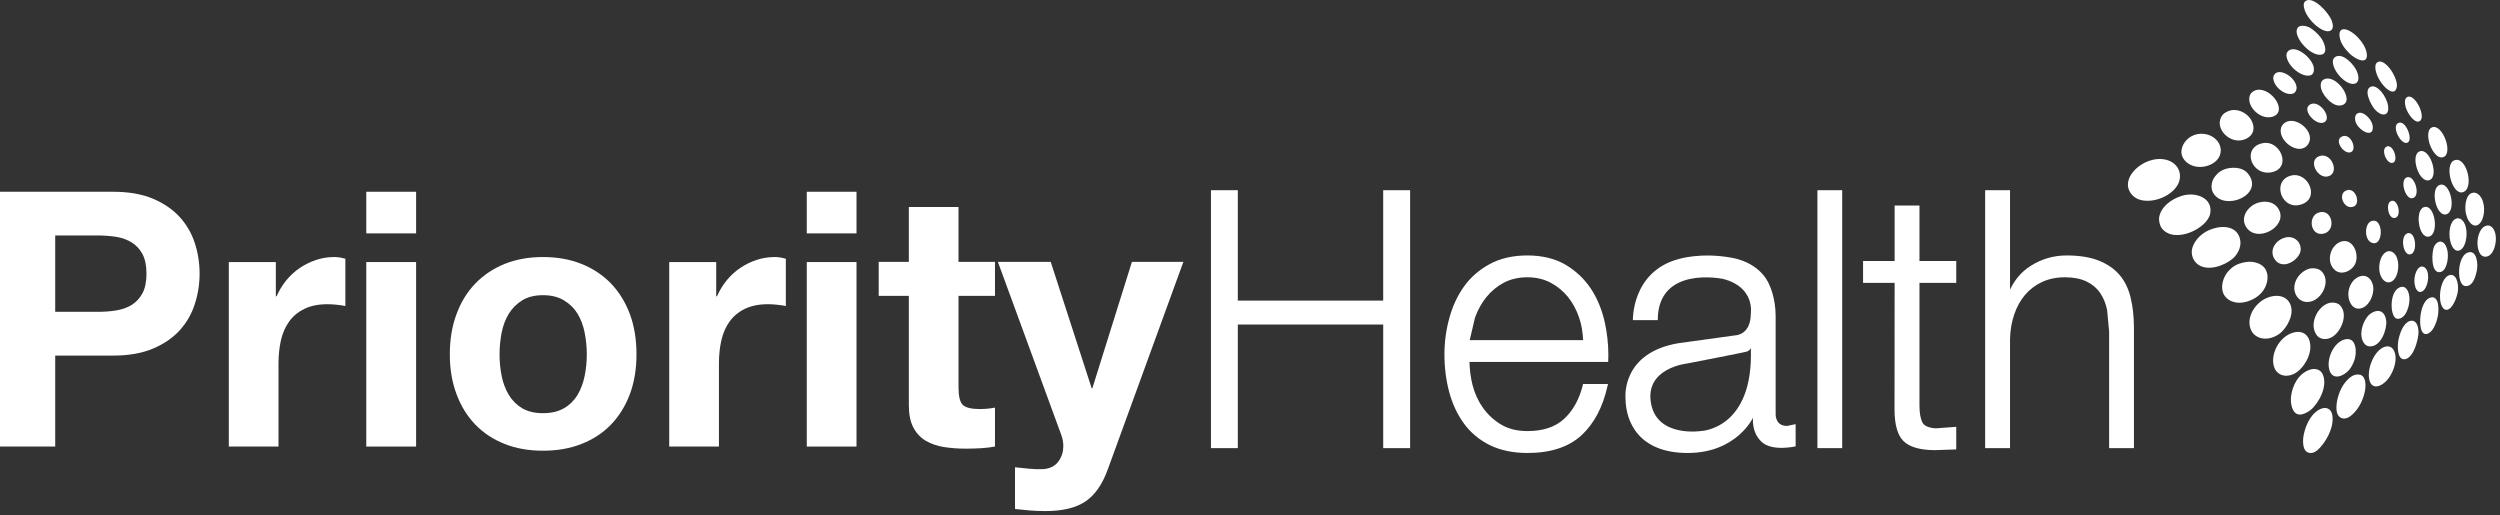
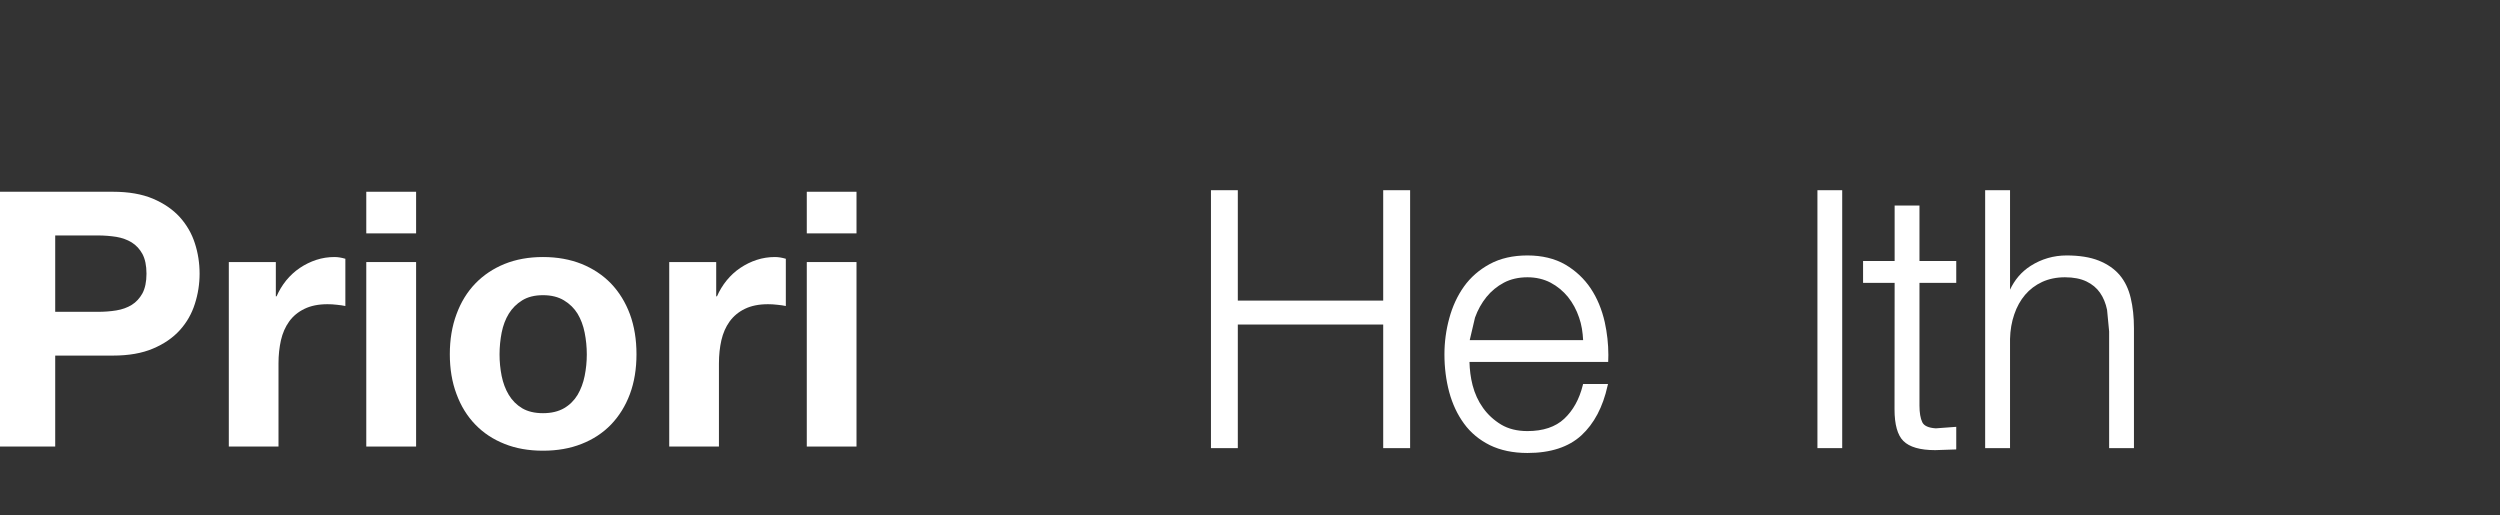
<svg xmlns="http://www.w3.org/2000/svg" width="490" height="101" viewBox="0 0 490 101" fill="none">
  <rect x="0" y="0" width="490" height="101" fill="#333333" stroke="none" />
  <g clip-path="url(#clip0)">
    <path d="M22.139 37.584C25.209 37.584 27.82 38.037 29.974 38.943C32.129 39.858 33.883 41.068 35.238 42.553C36.592 44.065 37.577 45.761 38.191 47.674C38.816 49.587 39.12 51.585 39.12 53.642C39.12 55.648 38.816 57.627 38.191 59.565C37.577 61.505 36.592 63.227 35.238 64.719C33.883 66.217 32.129 67.421 29.988 68.321C27.834 69.241 25.215 69.695 22.157 69.695H10.821V87.522H0V37.584H22.139ZM19.212 61.117C20.45 61.117 21.643 61.03 22.798 60.842C23.933 60.657 24.944 60.295 25.816 59.761C26.686 59.223 27.382 58.455 27.919 57.493C28.441 56.514 28.711 55.22 28.711 53.642C28.711 52.045 28.441 50.77 27.919 49.785C27.382 48.812 26.686 48.063 25.816 47.516C24.944 46.984 23.933 46.615 22.798 46.425C21.644 46.248 20.45 46.149 19.212 46.149H10.821V61.118H19.212V61.117Z" fill="white" />
    <path d="M54.063 51.369V58.087H54.204C54.694 56.97 55.32 55.924 56.094 54.964C56.874 54.017 57.771 53.189 58.771 52.513C59.77 51.842 60.86 51.309 61.995 50.935C63.143 50.56 64.329 50.377 65.561 50.377C66.206 50.377 66.916 50.488 67.691 50.718V59.98C67.239 59.874 66.684 59.803 66.051 59.737C65.414 59.657 64.787 59.625 64.189 59.625C62.402 59.625 60.899 59.934 59.668 60.539C58.429 61.137 57.422 61.971 56.674 63.016C55.92 64.068 55.384 65.292 55.062 66.692C54.753 68.085 54.585 69.603 54.585 71.24V87.522H44.847V51.369H54.063V51.369Z" fill="white" />
    <path d="M71.791 45.742V37.584H81.556V45.742H71.791V45.742ZM81.556 51.363V87.523H71.791V51.363H81.556V51.363Z" fill="white" />
    <path d="M89.475 61.579C90.333 59.237 91.558 57.234 93.163 55.569C94.755 53.919 96.673 52.638 98.903 51.73C101.134 50.831 103.642 50.377 106.423 50.377C109.208 50.377 111.73 50.831 113.988 51.73C116.232 52.638 118.159 53.92 119.759 55.569C121.346 57.234 122.59 59.237 123.462 61.579C124.326 63.93 124.751 66.547 124.751 69.426C124.751 72.304 124.326 74.915 123.462 77.236C122.59 79.569 121.346 81.561 119.759 83.217C118.159 84.868 116.232 86.129 113.988 87.009C111.73 87.905 109.208 88.337 106.423 88.337C103.642 88.337 101.134 87.905 98.903 87.009C96.672 86.129 94.755 84.867 93.163 83.217C91.558 81.561 90.333 79.569 89.475 77.236C88.598 74.915 88.165 72.304 88.165 69.426C88.165 66.547 88.598 63.931 89.475 61.579ZM98.323 73.685C98.606 75.065 99.065 76.302 99.723 77.393C100.381 78.485 101.257 79.365 102.341 80.016C103.431 80.654 104.785 80.983 106.423 80.983C108.067 80.983 109.427 80.654 110.544 80.016C111.66 79.366 112.543 78.485 113.207 77.393C113.846 76.303 114.316 75.065 114.593 73.685C114.87 72.304 115.013 70.905 115.013 69.466C115.013 68.019 114.87 66.593 114.593 65.192C114.316 63.793 113.846 62.563 113.207 61.492C112.543 60.421 111.66 59.547 110.544 58.876C109.427 58.199 108.067 57.857 106.423 57.857C104.785 57.857 103.431 58.199 102.341 58.876C101.257 59.547 100.381 60.421 99.723 61.492C99.065 62.563 98.606 63.793 98.323 65.192C98.052 66.593 97.911 68.02 97.911 69.466C97.91 70.905 98.051 72.304 98.323 73.685Z" fill="white" />
    <path d="M140.376 51.369V58.087H140.526C141.01 56.97 141.647 55.924 142.421 54.964C143.201 54.017 144.085 53.189 145.098 52.513C146.098 51.842 147.173 51.309 148.321 50.935C149.464 50.56 150.657 50.377 151.895 50.377C152.533 50.377 153.243 50.488 154.022 50.718V59.98C153.564 59.874 153.01 59.803 152.373 59.737C151.721 59.657 151.115 59.625 150.521 59.625C148.734 59.625 147.226 59.934 145.988 60.539C144.756 61.137 143.763 61.971 143.001 63.016C142.246 64.068 141.712 65.292 141.389 66.692C141.073 68.085 140.912 69.603 140.912 71.24V87.522H131.168V51.369H140.376V51.369Z" fill="white" />
    <path d="M158.13 45.742V37.584H167.875V45.742H158.13V45.742ZM167.875 51.363V87.523H158.13V51.363H167.875V51.363Z" fill="white" />
-     <path d="M195.017 51.323V57.995H187.87V75.96C187.87 77.656 188.141 78.773 188.689 79.339C189.244 79.89 190.347 80.173 191.991 80.173C192.545 80.173 193.069 80.147 193.564 80.101C194.075 80.055 194.552 79.982 195.016 79.89V87.522C194.184 87.681 193.267 87.792 192.267 87.852C191.255 87.905 190.275 87.937 189.307 87.937C187.806 87.937 186.375 87.832 185.025 87.622C183.678 87.405 182.497 87.003 181.453 86.393C180.428 85.781 179.609 84.92 179.023 83.796C178.421 82.671 178.132 81.206 178.132 79.379V57.996H172.227V51.324H178.132V40.575H187.869V51.322H195.017V51.323Z" fill="white" />
-     <path d="M212.739 98.289C210.861 99.546 208.264 100.169 204.91 100.169C203.909 100.169 202.915 100.136 201.931 100.058C200.943 99.966 199.95 99.874 198.942 99.763V91.586C199.859 91.683 200.8 91.782 201.755 91.874C202.709 91.966 203.684 91.993 204.63 91.942C205.915 91.795 206.861 91.283 207.481 90.402C208.108 89.521 208.411 88.542 208.411 87.47C208.411 86.675 208.275 85.931 208.005 85.229L195.584 51.323H205.941L213.97 76.105H214.099L221.858 51.323H231.944L217.13 91.993C216.072 94.931 214.615 97.022 212.739 98.289Z" fill="white" />
    <path d="M276.094 37.282H271.107C271.107 37.282 271.107 58.317 271.107 58.915C270.528 58.915 243.183 58.915 242.611 58.915C242.611 58.317 242.611 37.282 242.611 37.282H237.348V87.832H242.611C242.611 87.832 242.611 64.208 242.611 63.609C243.183 63.609 270.528 63.609 271.108 63.609C271.108 64.208 271.108 87.832 271.108 87.832H276.383V37.282H276.094Z" fill="white" />
    <path d="M292.01 51.743C289.939 52.861 288.224 54.353 286.929 56.174C285.644 57.982 284.678 60.078 284.057 62.386C283.426 64.675 283.11 67.059 283.11 69.466C283.11 72.05 283.425 74.534 284.045 76.847C284.677 79.181 285.644 81.245 286.947 83.026C288.238 84.808 289.959 86.228 292.016 87.253C294.092 88.265 296.57 88.785 299.38 88.785C303.908 88.785 307.461 87.622 309.952 85.333C312.434 83.045 314.163 79.792 315.078 75.632L315.168 75.27H310.28L310.228 75.494C309.551 78.234 308.332 80.443 306.591 82.073C304.876 83.683 302.45 84.492 299.38 84.492C297.369 84.492 295.64 84.064 294.223 83.217C292.798 82.356 291.597 81.245 290.675 79.949C289.732 78.635 289.05 77.141 288.624 75.494C288.225 73.935 288.057 72.418 288.017 70.943C288.683 70.943 315.202 70.943 315.202 70.943L315.213 70.661C315.231 70.3 315.239 69.945 315.239 69.585C315.239 67.421 314.996 65.252 314.531 63.136C313.969 60.657 313.052 58.442 311.783 56.536C310.498 54.616 308.821 53.045 306.778 51.848C304.734 50.671 302.23 50.067 299.38 50.067C296.544 50.067 294.068 50.631 292.01 51.743ZM289.096 62.273V62.261C289.643 60.735 290.404 59.381 291.346 58.211C292.281 57.061 293.429 56.108 294.771 55.398C296.08 54.708 297.64 54.346 299.381 54.346C301.057 54.346 302.58 54.708 303.908 55.398C305.25 56.108 306.393 57.062 307.327 58.211C308.263 59.381 308.991 60.728 309.501 62.235C309.998 63.642 310.215 65.139 310.293 66.67C309.623 66.67 288.773 66.67 288.064 66.67C288.194 66.08 289.096 62.273 289.096 62.273Z" fill="white" />
    <path d="M360.783 37.281H356.217V87.832H361.072V37.281H360.783Z" fill="white" />
    <path d="M375.925 40.279H371.348C371.348 40.279 371.348 50.579 371.348 51.159C370.817 51.159 365.162 51.159 365.162 51.159V55.438C365.162 55.438 370.817 55.438 371.348 55.438C371.348 56.036 371.327 80.114 371.327 80.234C371.327 83.189 371.907 85.281 373.054 86.425C374.254 87.628 376.344 88.226 379.298 88.226L383.412 88.089L383.425 87.792V83.658L379.427 83.954C377.995 83.868 377.104 83.46 376.769 82.758C376.403 82.001 376.216 80.891 376.216 79.49C376.216 79.49 376.216 56.036 376.216 55.438C376.769 55.438 383.425 55.438 383.425 55.438V51.16C383.425 51.16 376.77 51.16 376.216 51.16C376.216 50.579 376.216 40.279 376.216 40.279H375.925V40.279Z" fill="white" />
    <path d="M393.663 37.281H389.09V87.832H393.966V66.441C394.005 64.712 394.289 63.076 394.798 61.61C395.294 60.138 396.022 58.842 396.926 57.778C397.829 56.72 398.952 55.871 400.248 55.267C401.551 54.663 403.059 54.346 404.736 54.346C406.42 54.346 407.832 54.63 408.954 55.169C410.057 55.7 410.953 56.443 411.598 57.371C412.256 58.317 412.72 59.441 412.985 60.729L413.391 64.969V87.832H418.254V64.292C418.254 62.149 418.041 60.177 417.622 58.416C417.209 56.648 416.488 55.136 415.457 53.913C414.422 52.697 413.03 51.743 411.346 51.073C409.663 50.402 407.542 50.068 405.047 50.068C402.512 50.068 400.132 50.758 398.004 52.112C396.14 53.301 394.845 54.906 393.967 56.778C393.967 55.169 393.967 37.282 393.967 37.282H393.663V37.281Z" fill="white" />
-     <path d="M351.94 83.131L350.271 83.486C347.877 83.486 348.027 81.133 348.027 81.133V61.978C348.027 58.316 346.828 55.931 346.828 55.931C346.828 55.931 345.453 51.644 339.423 50.52C333.392 49.403 329.003 50.77 329.003 50.77C319.766 53.268 320.05 62.74 320.05 62.74H324.919C324.919 51.953 337.714 54.668 337.714 54.668C344.06 56.273 343.157 61.465 343.157 61.465C343.157 65.613 340.237 65.712 340.237 65.712L329.123 67.244C317.722 69.077 318.599 77.971 318.599 77.971C318.599 82.69 321.204 88.784 330.795 88.784C340.383 88.784 343.602 81.857 343.602 81.857C343.602 81.857 343.183 84.604 345.26 86.589C347.336 88.567 351.949 87.483 351.949 87.483L351.94 83.131ZM333.497 84.471C333.497 84.471 324.953 85.833 323.63 79.219C322.21 72.141 330.641 71.253 330.641 71.253C330.641 71.253 341.803 69.091 342.326 68.925C343.024 68.702 343.157 68.175 343.157 68.175C343.783 84.052 333.497 84.471 333.497 84.471Z" fill="white" />
-     <path fill-rule="evenodd" clip-rule="evenodd" d="M451.766 2.113C452.346 3.677 453.997 5.274 455.197 5.841C456.757 6.59 457.712 5.82 457.002 4.007C456.409 2.494 453.611 -0.595 452.063 0.101C451.38 0.41 451.437 1.205 451.766 2.113ZM450.134 6.255C450.289 8.318 453.545 11.388 455.273 10.619C456.222 10.192 455.61 8.39 454.932 7.445C454.333 6.596 453.236 5.643 452.5 5.308C452.004 5.084 451.121 4.906 450.593 5.216C450.224 5.433 450.115 5.932 450.134 6.255ZM458.589 7.372C458.814 8.502 459.473 9.436 460.446 10.427C461.633 11.638 464.271 12.913 463.872 10.402C463.684 9.271 462.936 8.153 462.072 7.259C461.241 6.406 459.761 5.36 458.931 5.852C458.48 6.117 458.486 6.825 458.589 7.372ZM448.141 10.797C448.167 12.853 451.244 15.359 452.927 14.734C453.495 14.53 453.624 13.741 453.475 13.104C453.087 11.381 450.342 9.028 448.781 9.797C448.367 10.001 448.136 10.396 448.141 10.797ZM457.229 12.137C457.338 14.235 460.073 16.903 461.6 16.384C462.362 16.121 462.426 15.161 461.955 13.997C461.432 12.703 459.356 10.461 457.917 11.053C457.422 11.257 457.203 11.697 457.229 12.137ZM445.556 15.259C445.581 17.028 448.065 18.961 449.542 18.291C449.941 18.106 450.161 17.58 450.134 17.154C450.019 15.379 447.458 13.643 446.194 14.254C445.761 14.458 445.556 14.93 445.556 15.259ZM440.937 18.789C440.306 20.959 443.189 23.661 445.504 22.846C448.663 21.735 444.685 16.461 441.814 17.803C441.358 18.02 441.042 18.408 440.937 18.789ZM454.94 16.174C454.449 17.791 456.319 19.941 457.622 20.498C458.842 21.025 459.969 20.433 459.944 19.414C459.898 17.482 457.274 14.682 455.507 15.548C455.222 15.681 455.011 15.944 454.94 16.174ZM435.489 22.7C434.032 24.954 436.598 27.842 439.171 27.513C440.563 27.335 442.008 26.323 441.621 24.515C441.191 22.497 438.803 21.024 436.83 21.748C436.134 22.004 435.689 22.386 435.489 22.7ZM455.514 23.983C457.203 23.207 454.649 19.46 452.798 20.466C451.011 21.432 453.868 24.739 455.514 23.983ZM447.071 25.1C446.446 27.677 450.715 30.734 452.392 28.274C453.882 26.086 450.483 22.997 448.291 23.825C447.593 24.088 447.188 24.627 447.071 25.1ZM461.671 23.799C462.11 25.442 465.129 27.262 465.07 24.935C465.026 23.396 463.187 21.695 462.143 22.182C461.567 22.445 461.504 23.181 461.671 23.799ZM417.173 35.413C416.702 37.274 418.006 38.661 419.218 39.088C422.327 40.165 427.072 37.858 427.272 34.77C427.434 32.33 425.053 30.634 421.971 31.312C419.734 31.806 417.65 33.533 417.173 35.413ZM444.795 33.823C449.664 33.349 446.866 26.586 442.763 28.274C439.63 29.57 441.402 34.152 444.795 33.823ZM460.569 29.885C462.207 29.623 460.813 25.915 459.021 26.757C457.442 27.493 459.273 30.083 460.569 29.885ZM433.993 34.802C433.587 35.374 433.141 36.702 433.78 37.799C435.928 41.527 443.886 38.208 440.629 34.06C439.443 32.555 437.101 32.764 435.986 33.192C434.863 33.612 434.359 34.29 433.993 34.802ZM456.099 34.605C458.737 34.224 457.087 29.675 454.551 30.615C452.366 31.431 454.127 34.894 456.099 34.605ZM423.223 42.44C423.055 43.223 423.352 44.314 423.764 44.813C426.299 47.871 432.65 44.761 433.199 41.875C433.792 38.733 430.265 37.563 427.672 38.371C425.467 39.049 423.616 40.548 423.223 42.44ZM451.301 39.982C454.712 38.621 452.295 33.619 449.096 34.401C445.059 35.381 447.194 41.612 451.301 39.982ZM440.359 44.662C442.505 47.594 448.114 44.518 446.78 41.336C446.059 39.614 444.175 39.2 442.485 39.766C440.551 40.416 438.926 42.704 440.359 44.662ZM461.381 40.455C462.736 39.831 461.692 36.644 459.905 37.313C458.022 38.017 459.505 41.317 461.381 40.455ZM429.807 48.265C429.155 49.974 430.019 51.552 431.317 52.143C433.581 53.175 436.863 51.617 438.043 50.263C438.759 49.429 439.391 48.167 439.023 46.766C438.462 44.591 436.159 44.052 433.695 44.827C431.684 45.458 430.31 46.924 429.807 48.265ZM455.428 45.793C458.053 45.208 457.099 40.659 454.358 41.698C452.276 42.487 452.856 46.365 455.428 45.793ZM445.981 51.013C447.658 53.09 451.043 50.651 450.94 48.778C450.85 47.049 449.353 46.24 448.064 46.517C445.904 46.983 444.576 49.271 445.981 51.013ZM436.849 53.05C435.553 54.378 434.701 57.362 436.837 58.748C438.926 60.116 442.015 58.874 443.363 57.257C444.132 56.343 444.963 54.431 444.027 52.762C443.439 51.728 441.802 51.085 440.164 51.368C438.358 51.676 437.585 52.281 436.849 53.05ZM457.731 53.01C459.028 54.03 461.099 53.05 461.677 51.571C462.427 49.691 461.13 46.628 458.86 47.35C456.68 48.054 455.784 51.452 457.731 53.01ZM449.74 55.83C449.399 57.678 450.721 59.551 452.803 59.13C455.273 58.631 456.97 54.819 454.881 53.05C454.339 52.583 453.191 52.453 452.43 52.721C451.064 53.202 449.986 54.471 449.74 55.83ZM460.569 59.17C460.813 59.761 461.362 60.439 462.137 60.491C464.232 60.616 465.489 57.632 465.108 55.943C464.798 54.555 463.729 53.642 462.297 54.254C460.768 54.905 459.744 57.146 460.569 59.17ZM441.085 64.383C441.731 66.348 444.201 67.062 446.51 65.598C447.864 64.751 449.232 62.522 449.148 60.8C449.031 58.467 447 57.369 444.447 58.335C442.279 59.157 440.248 61.866 441.085 64.383ZM454.14 65.77C454.674 66.441 455.855 66.756 457.073 66.066C458.808 65.08 460.376 61.628 458.622 59.815C458.157 59.34 457.164 59.151 456.312 59.446C454.113 60.228 452.488 63.698 454.14 65.77ZM464.22 61.819C463.362 62.706 462.349 64.961 463.064 66.755C463.253 67.22 463.684 67.83 464.375 67.884C466.69 68.083 467.877 64.462 467.703 62.91C467.534 61.432 466.729 60.735 465.651 60.991C465.07 61.129 464.542 61.49 464.22 61.819ZM445.774 72.065C446.407 73.688 448.316 74.169 450.103 72.991C451.546 72.039 452.908 69.771 452.83 67.851C452.747 65.724 451.419 64.706 449.599 65.159C446.698 65.882 444.827 69.593 445.774 72.065ZM456.544 72.466C457.183 74.778 459.505 73.623 460.459 72.472C460.904 71.941 461.316 71.105 461.536 70.362C461.955 68.969 461.865 65.941 459.556 66.531C457.409 67.089 455.945 70.315 456.544 72.466ZM464.316 73.985C464.625 76.726 466.863 75.785 468.031 74.313C468.998 73.097 469.668 71.224 469.521 69.816C469.359 68.305 468.514 67.615 467.412 67.976C465.431 68.62 464.076 71.908 464.316 73.985ZM449.051 77.666C448.878 79.039 449.239 81.267 450.804 81.254C451.455 81.254 452.372 80.782 452.862 80.374C454.442 79.065 456.269 75.793 455.286 73.425C454.86 72.414 453.779 72.084 452.676 72.478C450.431 73.275 449.302 75.615 449.051 77.666ZM451.553 85.093C451.256 86.468 451.295 88.406 452.5 88.735C453.037 88.873 453.643 88.735 454.237 88.215C455.61 87.019 457.564 83.969 457.138 81.373C456.951 80.242 456.113 79.756 455.152 80.044C453.21 80.643 451.998 82.996 451.553 85.093ZM459.582 75.05C458.576 76.311 457.797 78.626 457.958 80.374C458.028 81.103 458.326 81.714 458.975 81.952C460.383 82.45 461.846 80.479 462.343 79.69C463.064 78.553 463.574 76.969 463.627 75.831C463.67 74.832 463.497 73.564 462.42 73.419C461.099 73.242 460.169 74.326 459.582 75.05ZM427.698 28.88C427.228 30.326 427.981 31.411 428.859 32.022C431.077 33.587 434.875 32.364 435.236 29.906C435.521 27.973 433.792 26.165 431.355 26.218C429.588 26.258 428.163 27.44 427.698 28.88ZM465.586 12.873C465.301 14.879 467.927 18.382 469.242 17.909C469.533 17.797 469.83 17.258 469.803 16.686C469.694 14.682 467.328 11.355 465.985 12.196C465.761 12.335 465.612 12.611 465.586 12.873ZM465.353 21.307C466.605 22.859 468.398 22.971 468.056 20.723C467.766 18.842 465.934 16.502 464.702 16.989C463.167 17.593 464.677 20.466 465.353 21.307ZM471.525 21.031C471.867 22.226 473.209 24.173 474.157 23.792C475.706 23.168 473.377 18.244 471.835 19.006C471.249 19.302 471.294 20.217 471.525 21.031ZM471.874 27.959C473.061 27.427 471.481 23.24 469.984 24.153C468.74 24.916 470.622 28.519 471.874 27.959ZM476.04 27.599C476.415 29.314 477.671 31.194 478.851 30.812C480.973 30.128 478.652 23.969 476.576 25.007C475.808 25.39 475.86 26.743 476.04 27.599ZM469.043 31.896C470.172 31.469 469.043 28.078 467.734 28.748C466.574 29.34 467.85 32.345 469.043 31.896ZM476.208 35.282C478.143 34.519 476.182 28.683 474.132 29.721C472.397 30.596 474.177 36.085 476.208 35.282ZM482.657 37.689C485.101 37.11 483.45 30.345 480.981 31.45C479.051 32.318 480.586 38.181 482.657 37.689ZM472.796 38.859C474.628 38.589 473.241 33.974 471.629 34.809C470.371 35.46 471.443 39.055 472.796 38.859ZM479.414 42.02C481.567 41.527 480.296 35.408 478.136 36.262C476.24 37.018 477.477 42.46 479.414 42.02ZM469.443 42.711C470.855 42.376 469.933 38.655 468.54 39.456C467.561 40.021 468.127 43.019 469.443 42.711ZM483.367 42.053C483.901 44.117 485.372 44.972 486.333 43.387C486.888 42.48 487.1 40.739 486.597 39.332C486.23 38.287 485.302 37.405 484.322 37.892C483.263 38.417 482.993 40.581 483.367 42.053ZM476.111 46.365C478.142 45.865 477.24 39.798 475.048 40.619C473.268 41.291 474.04 46.858 476.111 46.365ZM464.755 47.528C467.206 48.686 467.283 42.553 464.832 43.321C463.445 43.755 463.348 46.866 464.755 47.528ZM480.238 47.173C480.458 48.219 481.019 49.237 481.819 49.139C483.212 48.962 483.772 46.161 483.27 44.399C482.907 43.118 482.101 42.598 481.425 42.841C480.213 43.269 479.865 45.478 480.238 47.173ZM472.454 49.849C473.95 49.506 473.486 45.156 471.842 45.734C470.365 46.26 470.99 50.184 472.454 49.849ZM466.657 54.141C466.947 54.805 467.586 55.436 468.281 55.338C469.823 55.12 470.501 52.333 469.766 50.434C469.404 49.513 468.553 49.021 467.863 49.303C466.483 49.882 465.903 52.413 466.657 54.141ZM485.656 48.488C485.861 49.559 486.287 50.335 487.164 50.315C488.809 50.27 489.48 47.339 489.087 45.8C488.803 44.662 488.087 43.88 487.1 44.315C485.869 44.854 485.385 47.01 485.656 48.488ZM477.071 48.345C476.621 49.297 476.387 53.419 478.129 53.346C479.503 53.294 479.935 50.782 479.748 49.435C479.556 48.042 478.845 47.01 477.878 47.456C477.536 47.615 477.214 48.042 477.071 48.345ZM482.031 54.194C482.173 55.272 482.605 56.152 483.411 56.081C484.392 55.995 485.01 55.12 485.455 53.083C485.746 51.723 485.455 48.804 483.631 49.526C482.309 50.054 481.799 52.425 482.031 54.194ZM473.434 56.343C473.596 56.784 473.919 57.251 474.383 57.225C475.498 57.178 476.267 54.76 475.763 53.208C475.537 52.492 474.963 52.13 474.518 52.256C473.487 52.544 472.867 54.786 473.434 56.343ZM468.759 59.782C468.747 60.892 469.037 62.43 469.926 62.482C471.525 62.575 472.436 59.834 472.229 58.132C472.067 56.83 471.436 55.942 470.45 56.285C469.255 56.692 468.759 58.309 468.759 59.782ZM478.42 59.525C478.594 60.151 479 60.755 479.522 60.728C480.696 60.675 481.606 58.224 481.755 56.994C481.928 55.522 481.392 53.444 479.993 53.958C478.587 54.484 477.867 57.567 478.42 59.525ZM474.486 64.304C474.88 66.007 475.989 65.618 476.712 64.693C477.156 64.12 477.466 63.286 477.646 62.681C478.15 61.018 478.143 57.849 476.4 58.316C474.705 58.77 474.028 62.253 474.486 64.304ZM470.126 66.46C469.856 67.655 469.83 70.343 471.12 70.415C472.287 70.481 473.054 68.916 473.346 68.159C473.635 67.424 474.112 65.875 474.016 64.796C473.894 63.305 473.227 62.633 472.307 62.924C471.087 63.318 470.409 65.185 470.126 66.46Z" fill="white" />
  </g>
  <defs>
    <clipPath id="clip0">
      <rect width="490" height="100.17" fill="white" />
    </clipPath>
  </defs>
</svg>